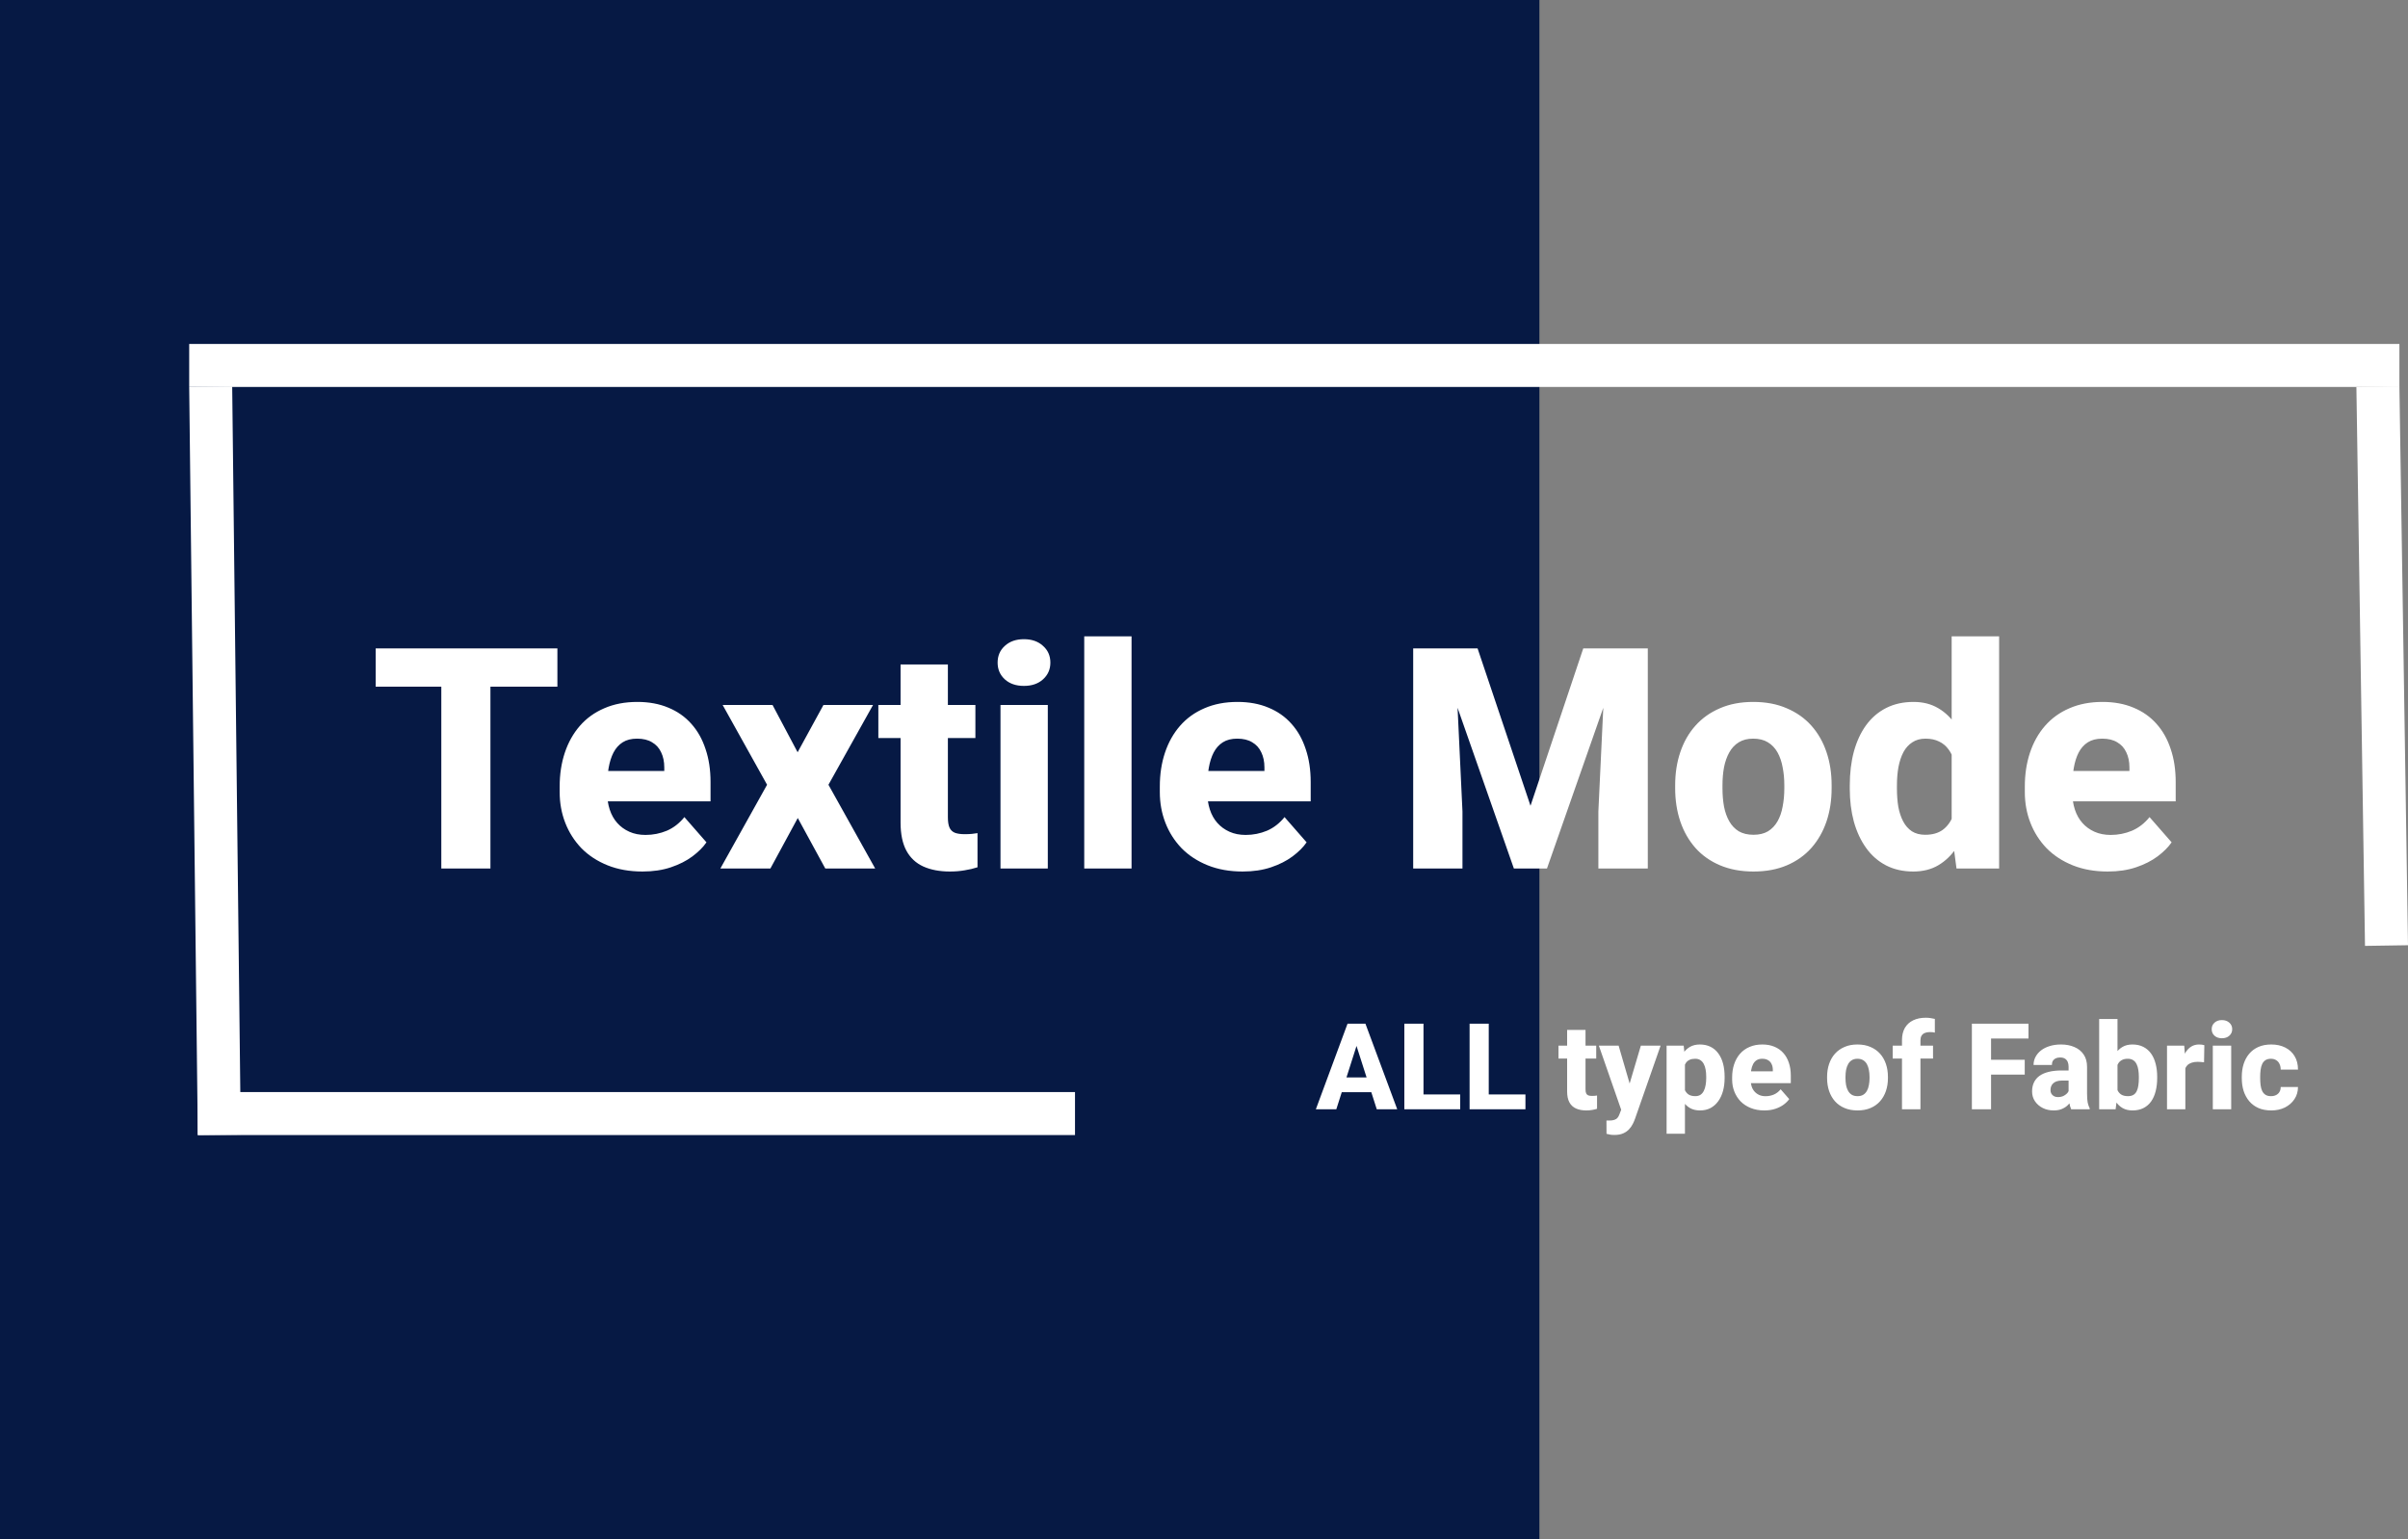
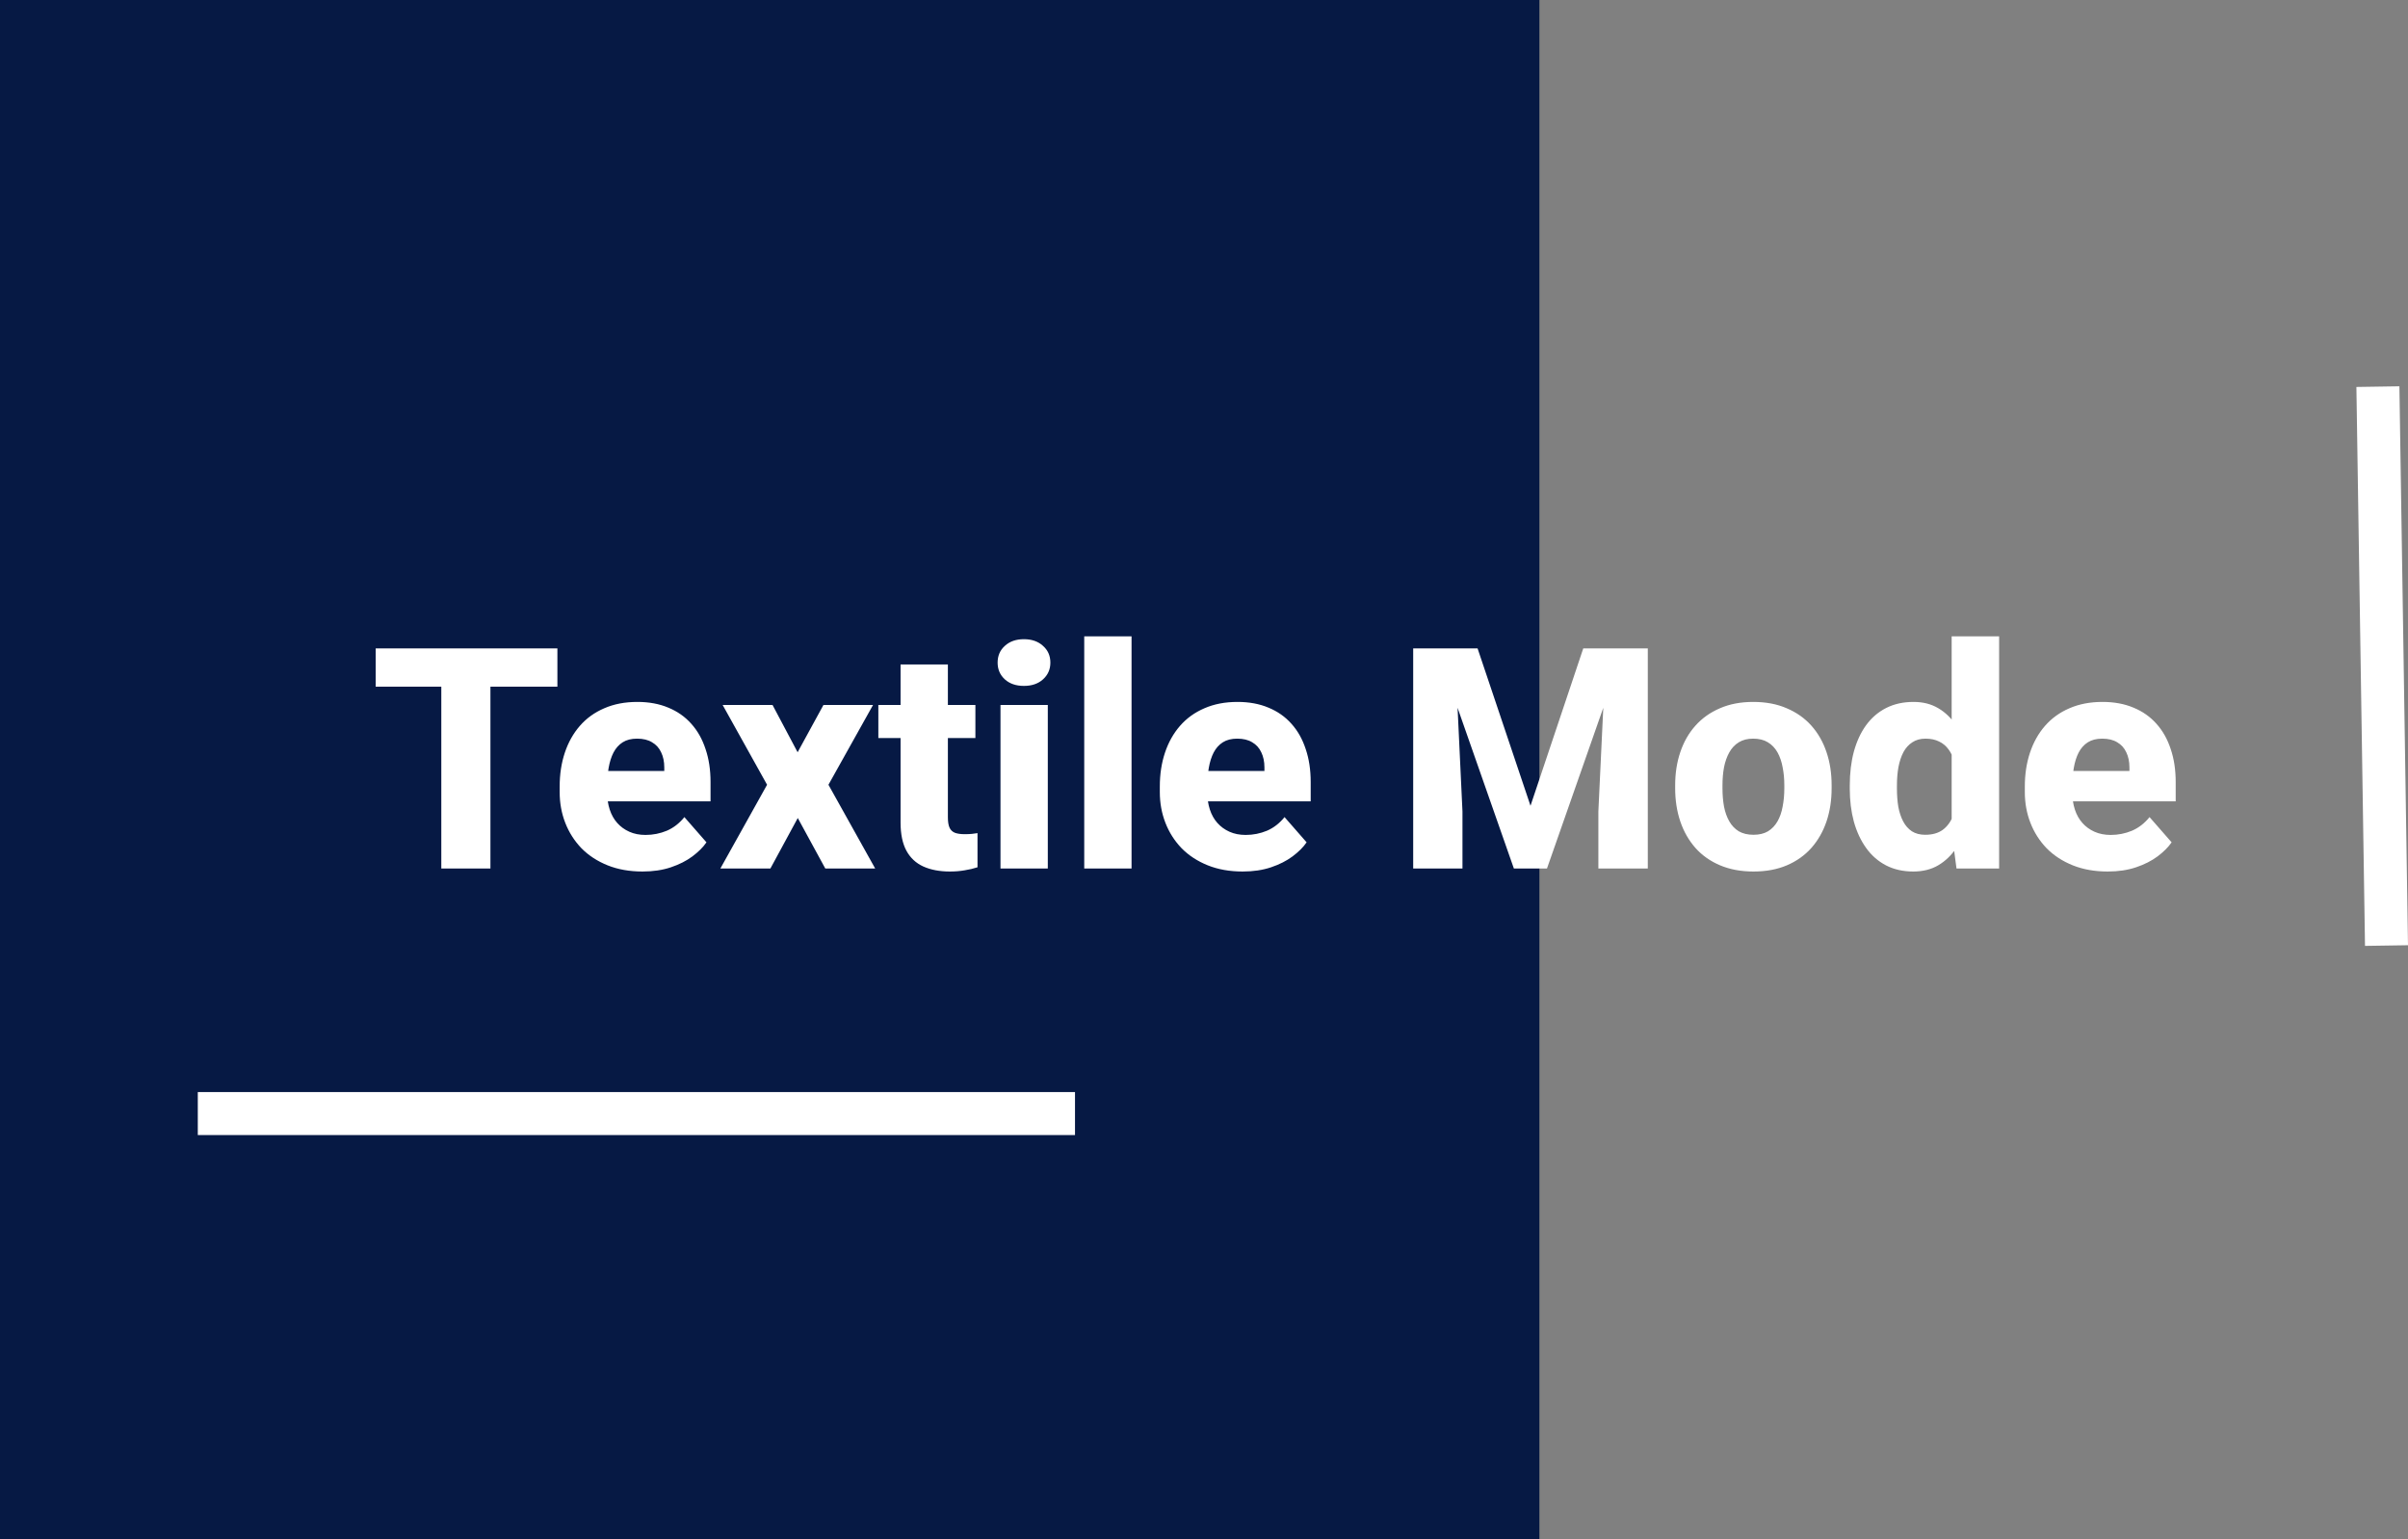
<svg xmlns="http://www.w3.org/2000/svg" width="280" height="179" viewBox="0 0 280 179" fill="none">
  <rect x="0" y="0" width="280" height="179" fill="#808080" stroke="none" />
  <path d="M0 0H179V179H0V0Z" fill="#061944" />
-   <path d="M157.956 120.94L155.386 129H153.007L156.691 119.047H158.195L157.956 120.94ZM160.089 129L157.512 120.94L157.245 119.047H158.77L162.468 129H160.089ZM159.979 125.295V127.018H154.791V125.295H159.979ZM169.789 127.277V129H164.765V127.277H169.789ZM165.523 119.047V129H163.295V119.047H165.523ZM177.377 127.277V129H172.353V127.277H177.377ZM173.111 119.047V129H170.883V119.047H173.111ZM185.607 121.604V123.101H181.219V121.604H185.607ZM182.224 119.771H184.363V126.683C184.363 126.888 184.388 127.045 184.438 127.154C184.489 127.264 184.571 127.341 184.685 127.387C184.799 127.428 184.944 127.448 185.122 127.448C185.25 127.448 185.359 127.444 185.45 127.435C185.541 127.425 185.626 127.414 185.703 127.4V128.945C185.521 129.005 185.327 129.05 185.122 129.082C184.917 129.118 184.694 129.137 184.452 129.137C183.992 129.137 183.593 129.062 183.256 128.911C182.923 128.761 182.668 128.524 182.49 128.2C182.312 127.872 182.224 127.446 182.224 126.922V119.771ZM188.861 128.146L190.796 121.604H193.093L190.119 130.107C190.055 130.294 189.969 130.495 189.859 130.709C189.755 130.923 189.611 131.128 189.429 131.324C189.251 131.52 189.023 131.68 188.745 131.803C188.467 131.926 188.125 131.987 187.72 131.987C187.515 131.987 187.355 131.976 187.241 131.953C187.132 131.935 186.986 131.903 186.804 131.857L186.797 130.306C186.856 130.306 186.909 130.306 186.954 130.306C187.004 130.31 187.054 130.312 187.104 130.312C187.36 130.312 187.565 130.285 187.72 130.23C187.879 130.176 188.002 130.094 188.089 129.984C188.18 129.88 188.253 129.745 188.308 129.581L188.861 128.146ZM188.212 121.604L189.743 126.867L190.003 129.13L188.561 129.205L185.915 121.604H188.212ZM195.923 123.025V131.844H193.79V121.604H195.779L195.923 123.025ZM200.537 125.22V125.363C200.537 125.901 200.476 126.4 200.353 126.86C200.229 127.316 200.045 127.715 199.799 128.057C199.557 128.398 199.259 128.665 198.903 128.856C198.548 129.043 198.135 129.137 197.666 129.137C197.219 129.137 196.832 129.043 196.504 128.856C196.18 128.665 195.907 128.401 195.684 128.063C195.465 127.722 195.287 127.332 195.15 126.895C195.018 126.452 194.916 125.981 194.843 125.479V125.199C194.916 124.666 195.021 124.172 195.157 123.716C195.294 123.26 195.472 122.866 195.69 122.533C195.909 122.196 196.18 121.934 196.504 121.747C196.827 121.56 197.213 121.467 197.659 121.467C198.124 121.467 198.536 121.556 198.896 121.733C199.257 121.911 199.557 122.166 199.799 122.499C200.045 122.827 200.229 123.221 200.353 123.682C200.476 124.142 200.537 124.655 200.537 125.22ZM198.397 125.363V125.22C198.397 124.919 198.375 124.643 198.329 124.393C198.284 124.137 198.211 123.916 198.11 123.729C198.01 123.538 197.878 123.39 197.714 123.285C197.55 123.18 197.349 123.128 197.112 123.128C196.857 123.128 196.641 123.169 196.463 123.251C196.285 123.333 196.142 123.454 196.032 123.613C195.923 123.768 195.843 123.96 195.793 124.188C195.747 124.415 195.722 124.675 195.718 124.967V125.719C195.722 126.061 195.77 126.366 195.861 126.635C195.957 126.899 196.105 127.106 196.306 127.257C196.511 127.403 196.784 127.476 197.126 127.476C197.368 127.476 197.568 127.423 197.728 127.318C197.892 127.209 198.021 127.056 198.117 126.86C198.217 126.664 198.288 126.439 198.329 126.184C198.375 125.928 198.397 125.655 198.397 125.363ZM205.158 129.137C204.57 129.137 204.044 129.043 203.579 128.856C203.114 128.67 202.72 128.412 202.396 128.084C202.077 127.751 201.834 127.368 201.665 126.936C201.496 126.503 201.412 126.04 201.412 125.548V125.288C201.412 124.737 201.49 124.229 201.645 123.764C201.799 123.299 202.025 122.896 202.321 122.554C202.622 122.207 202.991 121.941 203.429 121.754C203.866 121.562 204.365 121.467 204.926 121.467C205.45 121.467 205.917 121.553 206.327 121.727C206.737 121.895 207.084 122.139 207.366 122.458C207.649 122.772 207.863 123.153 208.009 123.6C208.159 124.042 208.234 124.538 208.234 125.09V125.965H202.273V124.591H206.143V124.427C206.143 124.167 206.095 123.939 205.999 123.743C205.908 123.547 205.771 123.397 205.589 123.292C205.411 123.183 205.186 123.128 204.912 123.128C204.652 123.128 204.436 123.183 204.263 123.292C204.09 123.401 203.951 123.556 203.846 123.757C203.745 123.953 203.673 124.183 203.627 124.447C203.581 124.707 203.559 124.987 203.559 125.288V125.548C203.559 125.835 203.597 126.097 203.675 126.334C203.752 126.571 203.866 126.774 204.017 126.942C204.167 127.111 204.349 127.243 204.563 127.339C204.778 127.435 205.021 127.482 205.295 127.482C205.632 127.482 205.953 127.419 206.259 127.291C206.564 127.159 206.828 126.954 207.052 126.676L208.05 127.817C207.899 128.036 207.688 128.248 207.414 128.453C207.145 128.654 206.822 128.818 206.443 128.945C206.065 129.073 205.637 129.137 205.158 129.137ZM212.452 125.377V125.233C212.452 124.691 212.53 124.192 212.685 123.736C212.84 123.276 213.067 122.877 213.368 122.54C213.669 122.203 214.038 121.941 214.476 121.754C214.913 121.562 215.414 121.467 215.979 121.467C216.554 121.467 217.06 121.562 217.497 121.754C217.939 121.941 218.311 122.203 218.611 122.54C218.912 122.877 219.14 123.276 219.295 123.736C219.45 124.192 219.527 124.691 219.527 125.233V125.377C219.527 125.915 219.45 126.414 219.295 126.874C219.14 127.33 218.912 127.729 218.611 128.07C218.311 128.408 217.941 128.67 217.504 128.856C217.066 129.043 216.563 129.137 215.993 129.137C215.428 129.137 214.924 129.043 214.482 128.856C214.04 128.67 213.669 128.408 213.368 128.07C213.067 127.729 212.84 127.33 212.685 126.874C212.53 126.414 212.452 125.915 212.452 125.377ZM214.592 125.233V125.377C214.592 125.669 214.615 125.942 214.66 126.197C214.71 126.452 214.79 126.676 214.899 126.867C215.009 127.059 215.152 127.209 215.33 127.318C215.512 127.423 215.733 127.476 215.993 127.476C216.253 127.476 216.472 127.423 216.649 127.318C216.827 127.209 216.971 127.059 217.08 126.867C217.189 126.676 217.267 126.452 217.312 126.197C217.363 125.942 217.388 125.669 217.388 125.377V125.233C217.388 124.946 217.363 124.677 217.312 124.427C217.267 124.172 217.189 123.946 217.08 123.75C216.971 123.554 216.825 123.401 216.643 123.292C216.465 123.183 216.244 123.128 215.979 123.128C215.724 123.128 215.508 123.183 215.33 123.292C215.152 123.401 215.009 123.554 214.899 123.75C214.79 123.946 214.71 124.172 214.66 124.427C214.615 124.677 214.592 124.946 214.592 125.233ZM223.308 129H221.161V120.975C221.161 120.405 221.273 119.926 221.496 119.539C221.724 119.152 222.045 118.858 222.46 118.657C222.875 118.457 223.365 118.356 223.93 118.356C224.126 118.356 224.308 118.37 224.477 118.397C224.65 118.42 224.818 118.452 224.982 118.493V120.086C224.896 120.063 224.807 120.047 224.716 120.038C224.625 120.029 224.515 120.024 224.388 120.024C224.16 120.024 223.964 120.061 223.8 120.134C223.64 120.202 223.517 120.309 223.431 120.455C223.349 120.596 223.308 120.77 223.308 120.975V129ZM224.771 121.604V123.101H220.081V121.604H224.771ZM231.518 119.047V129H229.289V119.047H231.518ZM235.435 123.244V124.967H230.896V123.244H235.435ZM235.872 119.047V120.776H230.896V119.047H235.872ZM240.534 127.236V124.064C240.534 123.841 240.5 123.65 240.432 123.49C240.363 123.331 240.256 123.205 240.11 123.114C239.965 123.023 239.775 122.978 239.543 122.978C239.347 122.978 239.176 123.012 239.03 123.08C238.889 123.148 238.78 123.246 238.702 123.374C238.629 123.502 238.593 123.659 238.593 123.846H236.46C236.46 123.513 236.535 123.203 236.686 122.916C236.836 122.629 237.05 122.376 237.328 122.157C237.611 121.938 237.948 121.77 238.34 121.651C238.732 121.528 239.172 121.467 239.659 121.467C240.238 121.467 240.753 121.565 241.204 121.761C241.66 121.952 242.02 122.242 242.284 122.629C242.549 123.012 242.681 123.495 242.681 124.078V127.175C242.681 127.621 242.706 127.972 242.756 128.228C242.811 128.478 242.888 128.697 242.988 128.884V129H240.835C240.735 128.786 240.66 128.521 240.609 128.207C240.559 127.888 240.534 127.564 240.534 127.236ZM240.801 124.488L240.814 125.664H239.755C239.518 125.664 239.313 125.694 239.14 125.753C238.971 125.812 238.834 125.894 238.729 125.999C238.625 126.099 238.547 126.218 238.497 126.354C238.451 126.487 238.429 126.632 238.429 126.792C238.429 126.942 238.465 127.079 238.538 127.202C238.611 127.321 238.711 127.414 238.839 127.482C238.966 127.551 239.115 127.585 239.283 127.585C239.561 127.585 239.798 127.53 239.994 127.421C240.195 127.312 240.35 127.179 240.459 127.024C240.568 126.865 240.623 126.717 240.623 126.58L241.136 127.469C241.054 127.651 240.953 127.84 240.835 128.036C240.716 128.228 240.566 128.408 240.384 128.576C240.201 128.74 239.98 128.875 239.721 128.979C239.465 129.084 239.158 129.137 238.798 129.137C238.333 129.137 237.911 129.043 237.533 128.856C237.155 128.665 236.852 128.403 236.624 128.07C236.401 127.738 236.289 127.355 236.289 126.922C236.289 126.535 236.36 126.19 236.501 125.89C236.642 125.589 236.854 125.334 237.137 125.124C237.424 124.914 237.784 124.757 238.217 124.652C238.65 124.543 239.156 124.488 239.734 124.488H240.801ZM244.089 118.5H246.222V127.243L246.003 129H244.089V118.5ZM250.836 125.22V125.363C250.836 125.924 250.777 126.434 250.658 126.895C250.544 127.355 250.369 127.754 250.132 128.091C249.895 128.424 249.596 128.681 249.236 128.863C248.876 129.046 248.452 129.137 247.965 129.137C247.514 129.137 247.126 129.043 246.803 128.856C246.479 128.665 246.208 128.401 245.989 128.063C245.771 127.726 245.593 127.332 245.456 126.881C245.324 126.43 245.221 125.944 245.148 125.425V125.179C245.221 124.659 245.324 124.174 245.456 123.723C245.593 123.271 245.771 122.877 245.989 122.54C246.208 122.203 246.477 121.941 246.796 121.754C247.119 121.562 247.505 121.467 247.951 121.467C248.443 121.467 248.869 121.56 249.229 121.747C249.594 121.934 249.895 122.196 250.132 122.533C250.369 122.866 250.544 123.262 250.658 123.723C250.777 124.178 250.836 124.677 250.836 125.22ZM248.703 125.363V125.22C248.703 124.937 248.683 124.671 248.642 124.42C248.605 124.169 248.539 123.948 248.443 123.757C248.352 123.561 248.222 123.408 248.054 123.299C247.89 123.185 247.678 123.128 247.418 123.128C247.163 123.128 246.946 123.171 246.769 123.258C246.591 123.344 246.447 123.467 246.338 123.627C246.229 123.782 246.149 123.971 246.099 124.194C246.049 124.418 246.021 124.666 246.017 124.939V125.664C246.021 126.029 246.069 126.348 246.16 126.621C246.251 126.895 246.399 127.106 246.604 127.257C246.81 127.403 247.085 127.476 247.432 127.476C247.696 127.476 247.91 127.425 248.074 127.325C248.243 127.22 248.37 127.075 248.457 126.888C248.548 126.701 248.612 126.478 248.648 126.218C248.685 125.958 248.703 125.673 248.703 125.363ZM254.11 123.326V129H251.978V121.604H253.98L254.11 123.326ZM256.318 121.549L256.284 123.538C256.193 123.524 256.075 123.513 255.929 123.504C255.783 123.49 255.658 123.483 255.553 123.483C255.279 123.483 255.042 123.518 254.842 123.586C254.646 123.65 254.482 123.745 254.35 123.873C254.222 124.001 254.126 124.16 254.062 124.352C253.999 124.538 253.967 124.755 253.967 125.001L253.563 124.803C253.563 124.315 253.611 123.868 253.707 123.463C253.803 123.057 253.942 122.706 254.124 122.41C254.306 122.109 254.53 121.877 254.794 121.713C255.058 121.549 255.359 121.467 255.696 121.467C255.806 121.467 255.917 121.474 256.031 121.487C256.145 121.501 256.241 121.521 256.318 121.549ZM259.442 121.604V129H257.303V121.604H259.442ZM257.173 119.689C257.173 119.38 257.282 119.127 257.501 118.931C257.72 118.73 258.007 118.63 258.362 118.63C258.718 118.63 259.005 118.73 259.224 118.931C259.447 119.127 259.559 119.38 259.559 119.689C259.559 119.995 259.447 120.248 259.224 120.448C259.005 120.644 258.718 120.742 258.362 120.742C258.007 120.742 257.72 120.644 257.501 120.448C257.282 120.248 257.173 119.995 257.173 119.689ZM264.07 127.476C264.298 127.476 264.496 127.432 264.665 127.346C264.834 127.259 264.964 127.138 265.055 126.983C265.15 126.824 265.198 126.632 265.198 126.409H267.208C267.208 126.947 267.069 127.421 266.791 127.831C266.518 128.241 266.148 128.562 265.684 128.795C265.219 129.023 264.695 129.137 264.111 129.137C263.537 129.137 263.036 129.043 262.607 128.856C262.179 128.665 261.821 128.398 261.534 128.057C261.247 127.715 261.031 127.318 260.885 126.867C260.743 126.411 260.673 125.919 260.673 125.391V125.213C260.673 124.689 260.743 124.199 260.885 123.743C261.031 123.287 261.247 122.889 261.534 122.547C261.821 122.205 262.177 121.941 262.601 121.754C263.029 121.562 263.53 121.467 264.104 121.467C264.711 121.467 265.246 121.583 265.711 121.815C266.18 122.048 266.547 122.383 266.812 122.82C267.076 123.253 267.208 123.775 267.208 124.386H265.198C265.198 124.149 265.155 123.937 265.068 123.75C264.986 123.559 264.859 123.408 264.686 123.299C264.517 123.185 264.307 123.128 264.057 123.128C263.797 123.128 263.583 123.185 263.414 123.299C263.25 123.408 263.125 123.561 263.038 123.757C262.951 123.953 262.892 124.176 262.86 124.427C262.828 124.673 262.812 124.935 262.812 125.213V125.391C262.812 125.673 262.828 125.942 262.86 126.197C262.892 126.448 262.951 126.669 263.038 126.86C263.129 127.052 263.257 127.202 263.421 127.312C263.585 127.421 263.801 127.476 264.07 127.476Z" fill="white" />
-   <line x1="24.5" y1="44.971" x2="25.5" y2="131.971" stroke="white" stroke-width="5" />
  <line x1="276.5" y1="44.962" x2="277.5" y2="109.962" stroke="white" stroke-width="5" />
-   <path d="M22 42.5H279" stroke="white" stroke-width="5" />
  <line x1="23" y1="129.5" x2="125" y2="129.5" stroke="white" stroke-width="5" />
  <path d="M57.027 75.406V101H51.315V75.406H57.027ZM64.814 75.406V79.853H43.685V75.406H64.814ZM74.711 101.352C73.199 101.352 71.846 101.111 70.65 100.631C69.455 100.15 68.441 99.488 67.609 98.644C66.789 97.789 66.162 96.805 65.728 95.691C65.295 94.578 65.078 93.389 65.078 92.123V91.455C65.078 90.037 65.277 88.731 65.676 87.535C66.074 86.34 66.654 85.303 67.416 84.424C68.189 83.533 69.139 82.848 70.264 82.367C71.389 81.875 72.672 81.629 74.113 81.629C75.461 81.629 76.662 81.852 77.717 82.297C78.772 82.731 79.662 83.357 80.389 84.178C81.115 84.986 81.666 85.965 82.041 87.113C82.428 88.25 82.621 89.527 82.621 90.945V93.195H67.293V89.662H77.242V89.24C77.242 88.572 77.119 87.986 76.873 87.482C76.639 86.978 76.287 86.592 75.818 86.322C75.361 86.041 74.781 85.9 74.078 85.9C73.41 85.9 72.853 86.041 72.408 86.322C71.963 86.603 71.606 87.002 71.336 87.518C71.078 88.022 70.891 88.613 70.773 89.293C70.656 89.961 70.598 90.682 70.598 91.455V92.123C70.598 92.861 70.697 93.535 70.897 94.144C71.096 94.754 71.389 95.275 71.775 95.709C72.162 96.143 72.631 96.482 73.182 96.728C73.732 96.975 74.359 97.098 75.062 97.098C75.93 97.098 76.756 96.934 77.541 96.606C78.326 96.266 79.006 95.738 79.58 95.023L82.147 97.959C81.76 98.522 81.215 99.066 80.512 99.594C79.82 100.109 78.988 100.531 78.016 100.859C77.043 101.188 75.941 101.352 74.711 101.352ZM89.828 81.981L92.746 87.482L95.752 81.981H101.518L96.332 91.262L101.764 101H95.963L92.764 95.129L89.582 101H83.764L89.195 91.262L84.027 81.981H89.828ZM113.418 81.981V85.83H102.133V81.981H113.418ZM104.717 77.269H110.219V95.041C110.219 95.568 110.283 95.973 110.412 96.254C110.541 96.535 110.752 96.734 111.045 96.852C111.338 96.957 111.713 97.01 112.17 97.01C112.498 97.01 112.779 96.998 113.014 96.975C113.248 96.951 113.465 96.922 113.664 96.887V100.859C113.195 101.012 112.697 101.129 112.17 101.211C111.643 101.305 111.068 101.352 110.447 101.352C109.264 101.352 108.238 101.158 107.371 100.771C106.516 100.385 105.859 99.775 105.402 98.943C104.945 98.1 104.717 97.004 104.717 95.656V77.269ZM121.838 81.981V101H116.336V81.981H121.838ZM116.002 77.059C116.002 76.262 116.283 75.611 116.846 75.107C117.408 74.592 118.146 74.334 119.061 74.334C119.975 74.334 120.713 74.592 121.275 75.107C121.85 75.611 122.137 76.262 122.137 77.059C122.137 77.844 121.85 78.494 121.275 79.01C120.713 79.514 119.975 79.766 119.061 79.766C118.146 79.766 117.408 79.514 116.846 79.01C116.283 78.494 116.002 77.844 116.002 77.059ZM131.576 74V101H126.074V74H131.576ZM144.496 101.352C142.984 101.352 141.631 101.111 140.436 100.631C139.24 100.15 138.227 99.488 137.395 98.644C136.574 97.789 135.947 96.805 135.514 95.691C135.08 94.578 134.863 93.389 134.863 92.123V91.455C134.863 90.037 135.062 88.731 135.461 87.535C135.859 86.34 136.439 85.303 137.201 84.424C137.975 83.533 138.924 82.848 140.049 82.367C141.174 81.875 142.457 81.629 143.898 81.629C145.246 81.629 146.447 81.852 147.502 82.297C148.557 82.731 149.447 83.357 150.174 84.178C150.9 84.986 151.451 85.965 151.826 87.113C152.213 88.25 152.406 89.527 152.406 90.945V93.195H137.078V89.662H147.027V89.24C147.027 88.572 146.904 87.986 146.658 87.482C146.424 86.978 146.072 86.592 145.604 86.322C145.146 86.041 144.566 85.9 143.863 85.9C143.195 85.9 142.639 86.041 142.193 86.322C141.748 86.603 141.391 87.002 141.121 87.518C140.863 88.022 140.676 88.613 140.559 89.293C140.441 89.961 140.383 90.682 140.383 91.455V92.123C140.383 92.861 140.482 93.535 140.682 94.144C140.881 94.754 141.174 95.275 141.561 95.709C141.947 96.143 142.416 96.482 142.967 96.728C143.518 96.975 144.145 97.098 144.848 97.098C145.715 97.098 146.541 96.934 147.326 96.606C148.111 96.266 148.791 95.738 149.365 95.023L151.932 97.959C151.545 98.522 151 99.066 150.297 99.594C149.605 100.109 148.773 100.531 147.801 100.859C146.828 101.188 145.727 101.352 144.496 101.352ZM167.066 75.406H171.812L177.965 93.705L184.1 75.406H188.846L179.881 101H176.031L167.066 75.406ZM164.324 75.406H169.158L170.055 94.373V101H164.324V75.406ZM186.754 75.406H191.605V101H185.857V94.373L186.754 75.406ZM194.787 91.684V91.314C194.787 89.92 194.986 88.637 195.385 87.465C195.783 86.281 196.369 85.256 197.143 84.389C197.916 83.522 198.865 82.848 199.99 82.367C201.115 81.875 202.404 81.629 203.857 81.629C205.334 81.629 206.635 81.875 207.76 82.367C208.896 82.848 209.852 83.522 210.625 84.389C211.398 85.256 211.984 86.281 212.383 87.465C212.781 88.637 212.98 89.92 212.98 91.314V91.684C212.98 93.066 212.781 94.35 212.383 95.533C211.984 96.705 211.398 97.731 210.625 98.609C209.852 99.477 208.902 100.15 207.777 100.631C206.652 101.111 205.357 101.352 203.893 101.352C202.439 101.352 201.145 101.111 200.008 100.631C198.871 100.15 197.916 99.477 197.143 98.609C196.369 97.731 195.783 96.705 195.385 95.533C194.986 94.35 194.787 93.066 194.787 91.684ZM200.289 91.314V91.684C200.289 92.434 200.348 93.137 200.465 93.793C200.594 94.449 200.799 95.023 201.08 95.516C201.361 96.008 201.73 96.394 202.188 96.676C202.656 96.945 203.225 97.08 203.893 97.08C204.561 97.08 205.123 96.945 205.58 96.676C206.037 96.394 206.406 96.008 206.688 95.516C206.969 95.023 207.168 94.449 207.285 93.793C207.414 93.137 207.479 92.434 207.479 91.684V91.314C207.479 90.576 207.414 89.885 207.285 89.24C207.168 88.584 206.969 88.004 206.688 87.5C206.406 86.996 206.031 86.603 205.562 86.322C205.105 86.041 204.537 85.9 203.857 85.9C203.201 85.9 202.645 86.041 202.188 86.322C201.73 86.603 201.361 86.996 201.08 87.5C200.799 88.004 200.594 88.584 200.465 89.24C200.348 89.885 200.289 90.576 200.289 91.314ZM226.938 96.746V74H232.457V101H227.5L226.938 96.746ZM215.09 91.719V91.35C215.09 89.908 215.248 88.596 215.564 87.412C215.893 86.217 216.367 85.191 216.988 84.336C217.621 83.469 218.4 82.801 219.326 82.332C220.252 81.863 221.312 81.629 222.508 81.629C223.609 81.629 224.57 81.875 225.391 82.367C226.211 82.848 226.908 83.527 227.482 84.406C228.068 85.273 228.543 86.299 228.906 87.482C229.27 88.654 229.545 89.926 229.732 91.297V91.93C229.557 93.242 229.281 94.467 228.906 95.603C228.543 96.74 228.068 97.742 227.482 98.609C226.908 99.465 226.205 100.139 225.373 100.631C224.553 101.111 223.586 101.352 222.473 101.352C221.277 101.352 220.217 101.111 219.291 100.631C218.377 100.15 217.609 99.477 216.988 98.609C216.367 97.742 215.893 96.723 215.564 95.551C215.248 94.379 215.09 93.102 215.09 91.719ZM220.574 91.35V91.719C220.574 92.469 220.627 93.166 220.732 93.811C220.85 94.455 221.037 95.023 221.295 95.516C221.553 96.008 221.893 96.394 222.314 96.676C222.736 96.945 223.252 97.08 223.861 97.08C224.682 97.08 225.355 96.893 225.883 96.518C226.41 96.131 226.809 95.598 227.078 94.918C227.348 94.238 227.488 93.447 227.5 92.545V90.699C227.5 89.949 227.424 89.275 227.271 88.678C227.119 88.08 226.891 87.576 226.586 87.166C226.293 86.756 225.924 86.445 225.479 86.234C225.033 86.012 224.506 85.9 223.896 85.9C223.299 85.9 222.789 86.041 222.367 86.322C221.945 86.592 221.6 86.973 221.33 87.465C221.072 87.957 220.879 88.537 220.75 89.205C220.633 89.861 220.574 90.576 220.574 91.35ZM245.078 101.352C243.566 101.352 242.213 101.111 241.018 100.631C239.822 100.15 238.809 99.488 237.977 98.644C237.156 97.789 236.529 96.805 236.096 95.691C235.662 94.578 235.445 93.389 235.445 92.123V91.455C235.445 90.037 235.645 88.731 236.043 87.535C236.441 86.34 237.021 85.303 237.783 84.424C238.557 83.533 239.506 82.848 240.631 82.367C241.756 81.875 243.039 81.629 244.48 81.629C245.828 81.629 247.029 81.852 248.084 82.297C249.139 82.731 250.029 83.357 250.756 84.178C251.482 84.986 252.033 85.965 252.408 87.113C252.795 88.25 252.988 89.527 252.988 90.945V93.195H237.66V89.662H247.609V89.24C247.609 88.572 247.486 87.986 247.24 87.482C247.006 86.978 246.654 86.592 246.186 86.322C245.729 86.041 245.148 85.9 244.445 85.9C243.777 85.9 243.221 86.041 242.775 86.322C242.33 86.603 241.973 87.002 241.703 87.518C241.445 88.022 241.258 88.613 241.141 89.293C241.023 89.961 240.965 90.682 240.965 91.455V92.123C240.965 92.861 241.064 93.535 241.264 94.144C241.463 94.754 241.756 95.275 242.143 95.709C242.529 96.143 242.998 96.482 243.549 96.728C244.1 96.975 244.727 97.098 245.43 97.098C246.297 97.098 247.123 96.934 247.908 96.606C248.693 96.266 249.373 95.738 249.947 95.023L252.514 97.959C252.127 98.522 251.582 99.066 250.879 99.594C250.188 100.109 249.355 100.531 248.383 100.859C247.41 101.188 246.309 101.352 245.078 101.352Z" fill="white" />
</svg>